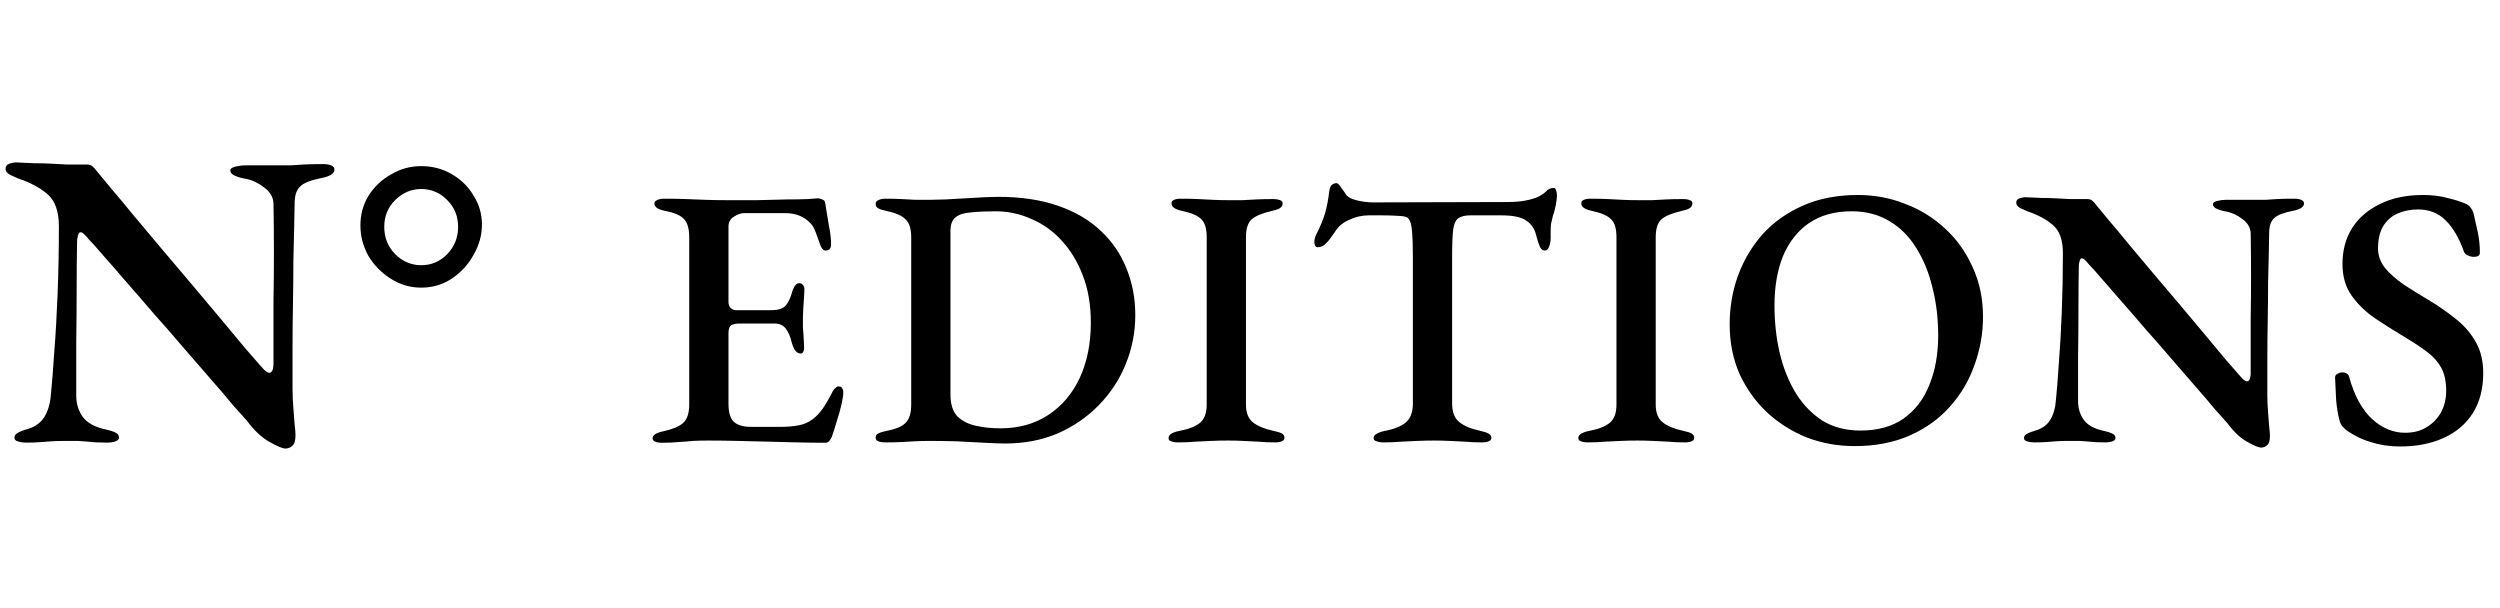
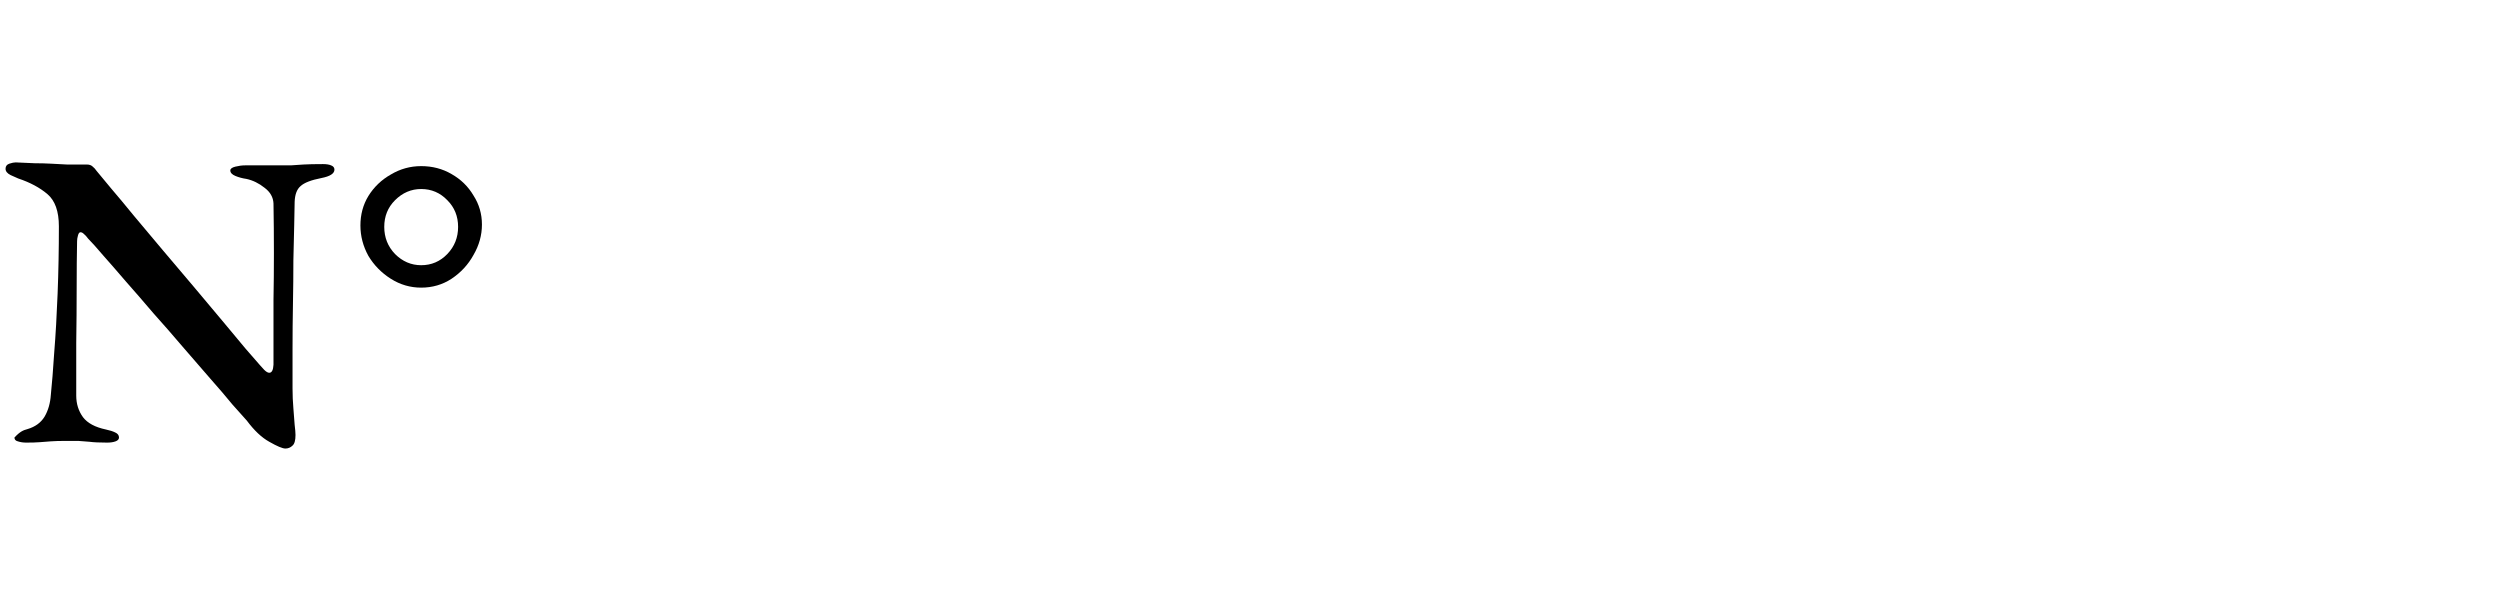
<svg xmlns="http://www.w3.org/2000/svg" width="567" height="138" viewBox="0 0 567 138" fill="none">
-   <path d="M64.715 101.728C64.075 101.728 62.859 101.216 61.067 100.192C59.339 99.232 57.643 97.632 55.979 95.392C55.275 94.624 54.187 93.408 52.715 91.744C51.307 90.016 49.611 88.032 47.627 85.792C45.707 83.552 43.627 81.152 41.387 78.592C39.211 76.032 37.003 73.504 34.763 71.008C32.587 68.448 30.507 66.048 28.523 63.808C26.603 61.568 24.875 59.584 23.339 57.856C21.867 56.128 20.747 54.88 19.979 54.112C19.659 53.664 19.339 53.312 19.019 53.056C18.763 52.8 18.507 52.672 18.251 52.672C17.995 52.672 17.803 52.928 17.675 53.44C17.547 53.888 17.483 54.304 17.483 54.688C17.419 57.76 17.387 61.312 17.387 65.344C17.387 69.376 17.355 73.536 17.291 77.824C17.291 82.048 17.291 86.016 17.291 89.728C17.291 91.584 17.803 93.216 18.827 94.624C19.851 95.968 21.579 96.896 24.011 97.408C24.907 97.6 25.611 97.824 26.123 98.08C26.699 98.336 26.987 98.72 26.987 99.232C26.987 99.616 26.731 99.904 26.219 100.096C25.707 100.288 25.067 100.384 24.299 100.384C22.571 100.384 21.227 100.32 20.267 100.192C19.371 100.128 18.539 100.064 17.771 100C17.003 100 15.979 100 14.699 100C13.483 100 12.427 100.032 11.531 100.096C10.699 100.16 9.867 100.224 9.035 100.288C8.203 100.352 7.179 100.384 5.963 100.384C5.259 100.384 4.619 100.288 4.043 100.096C3.531 99.968 3.275 99.68 3.275 99.232C3.275 98.784 3.531 98.432 4.043 98.176C4.555 97.856 5.291 97.568 6.251 97.312C7.979 96.8 9.259 95.872 10.091 94.528C10.923 93.12 11.403 91.456 11.531 89.536C11.787 87.104 12.043 83.904 12.299 79.936C12.619 75.968 12.875 71.52 13.067 66.592C13.259 61.664 13.355 56.576 13.355 51.328C13.355 47.936 12.491 45.504 10.763 44.032C9.035 42.56 6.827 41.376 4.139 40.48C3.819 40.352 3.243 40.096 2.411 39.712C1.643 39.328 1.259 38.848 1.259 38.272C1.259 37.696 1.547 37.312 2.123 37.12C2.699 36.928 3.179 36.832 3.563 36.832C5.227 36.896 6.667 36.96 7.883 37.024C9.163 37.024 10.379 37.056 11.531 37.12C12.683 37.184 13.899 37.248 15.179 37.312C16.459 37.312 17.963 37.312 19.691 37.312C20.267 37.312 20.715 37.472 21.035 37.792C21.355 38.048 21.643 38.368 21.899 38.752C22.603 39.584 23.691 40.896 25.163 42.688C26.699 44.48 28.459 46.592 30.443 49.024C32.491 51.456 34.667 54.048 36.971 56.8C39.275 59.488 41.579 62.208 43.883 64.96C46.187 67.712 48.363 70.304 50.411 72.736C52.459 75.168 54.219 77.28 55.691 79.072C57.227 80.8 58.315 82.048 58.955 82.816C59.211 83.072 59.531 83.424 59.915 83.872C60.363 84.32 60.747 84.544 61.067 84.544C61.643 84.544 61.963 83.936 62.027 82.72C62.027 81.44 62.027 79.52 62.027 76.96C62.027 74.4 62.027 71.424 62.027 68.032C62.091 64.64 62.123 61.088 62.123 57.376C62.123 53.6 62.091 49.856 62.027 46.144C61.963 44.736 61.291 43.552 60.011 42.592C58.731 41.568 57.355 40.896 55.883 40.576C54.987 40.448 54.155 40.224 53.387 39.904C52.619 39.584 52.235 39.168 52.235 38.656C52.235 38.272 52.619 37.984 53.387 37.792C54.155 37.6 54.891 37.504 55.595 37.504C56.555 37.504 57.387 37.504 58.091 37.504C58.859 37.504 59.595 37.504 60.299 37.504C61.003 37.504 61.707 37.504 62.411 37.504C63.883 37.504 65.067 37.504 65.963 37.504C66.859 37.44 67.819 37.376 68.843 37.312C69.931 37.248 71.403 37.216 73.259 37.216C74.027 37.216 74.635 37.312 75.083 37.504C75.595 37.696 75.851 38.016 75.851 38.464C75.851 39.36 74.859 40 72.875 40.384C70.571 40.832 69.003 41.44 68.171 42.208C67.339 42.912 66.891 44.096 66.827 45.76C66.827 46.784 66.795 48.48 66.731 50.848C66.667 53.152 66.603 55.872 66.539 59.008C66.539 62.144 66.507 65.44 66.443 68.896C66.379 72.352 66.347 75.744 66.347 79.072C66.347 82.4 66.347 85.408 66.347 88.096C66.347 89.632 66.411 91.136 66.539 92.608C66.667 94.016 66.763 95.264 66.827 96.352C66.955 97.376 67.019 98.144 67.019 98.656C67.019 99.872 66.795 100.672 66.347 101.056C65.899 101.504 65.355 101.728 64.715 101.728Z" fill="black" />
+   <path d="M64.715 101.728C64.075 101.728 62.859 101.216 61.067 100.192C59.339 99.232 57.643 97.632 55.979 95.392C55.275 94.624 54.187 93.408 52.715 91.744C51.307 90.016 49.611 88.032 47.627 85.792C45.707 83.552 43.627 81.152 41.387 78.592C39.211 76.032 37.003 73.504 34.763 71.008C32.587 68.448 30.507 66.048 28.523 63.808C26.603 61.568 24.875 59.584 23.339 57.856C21.867 56.128 20.747 54.88 19.979 54.112C19.659 53.664 19.339 53.312 19.019 53.056C18.763 52.8 18.507 52.672 18.251 52.672C17.995 52.672 17.803 52.928 17.675 53.44C17.547 53.888 17.483 54.304 17.483 54.688C17.419 57.76 17.387 61.312 17.387 65.344C17.387 69.376 17.355 73.536 17.291 77.824C17.291 82.048 17.291 86.016 17.291 89.728C17.291 91.584 17.803 93.216 18.827 94.624C19.851 95.968 21.579 96.896 24.011 97.408C24.907 97.6 25.611 97.824 26.123 98.08C26.699 98.336 26.987 98.72 26.987 99.232C26.987 99.616 26.731 99.904 26.219 100.096C25.707 100.288 25.067 100.384 24.299 100.384C22.571 100.384 21.227 100.32 20.267 100.192C19.371 100.128 18.539 100.064 17.771 100C17.003 100 15.979 100 14.699 100C13.483 100 12.427 100.032 11.531 100.096C10.699 100.16 9.867 100.224 9.035 100.288C8.203 100.352 7.179 100.384 5.963 100.384C5.259 100.384 4.619 100.288 4.043 100.096C3.531 99.968 3.275 99.68 3.275 99.232C4.555 97.856 5.291 97.568 6.251 97.312C7.979 96.8 9.259 95.872 10.091 94.528C10.923 93.12 11.403 91.456 11.531 89.536C11.787 87.104 12.043 83.904 12.299 79.936C12.619 75.968 12.875 71.52 13.067 66.592C13.259 61.664 13.355 56.576 13.355 51.328C13.355 47.936 12.491 45.504 10.763 44.032C9.035 42.56 6.827 41.376 4.139 40.48C3.819 40.352 3.243 40.096 2.411 39.712C1.643 39.328 1.259 38.848 1.259 38.272C1.259 37.696 1.547 37.312 2.123 37.12C2.699 36.928 3.179 36.832 3.563 36.832C5.227 36.896 6.667 36.96 7.883 37.024C9.163 37.024 10.379 37.056 11.531 37.12C12.683 37.184 13.899 37.248 15.179 37.312C16.459 37.312 17.963 37.312 19.691 37.312C20.267 37.312 20.715 37.472 21.035 37.792C21.355 38.048 21.643 38.368 21.899 38.752C22.603 39.584 23.691 40.896 25.163 42.688C26.699 44.48 28.459 46.592 30.443 49.024C32.491 51.456 34.667 54.048 36.971 56.8C39.275 59.488 41.579 62.208 43.883 64.96C46.187 67.712 48.363 70.304 50.411 72.736C52.459 75.168 54.219 77.28 55.691 79.072C57.227 80.8 58.315 82.048 58.955 82.816C59.211 83.072 59.531 83.424 59.915 83.872C60.363 84.32 60.747 84.544 61.067 84.544C61.643 84.544 61.963 83.936 62.027 82.72C62.027 81.44 62.027 79.52 62.027 76.96C62.027 74.4 62.027 71.424 62.027 68.032C62.091 64.64 62.123 61.088 62.123 57.376C62.123 53.6 62.091 49.856 62.027 46.144C61.963 44.736 61.291 43.552 60.011 42.592C58.731 41.568 57.355 40.896 55.883 40.576C54.987 40.448 54.155 40.224 53.387 39.904C52.619 39.584 52.235 39.168 52.235 38.656C52.235 38.272 52.619 37.984 53.387 37.792C54.155 37.6 54.891 37.504 55.595 37.504C56.555 37.504 57.387 37.504 58.091 37.504C58.859 37.504 59.595 37.504 60.299 37.504C61.003 37.504 61.707 37.504 62.411 37.504C63.883 37.504 65.067 37.504 65.963 37.504C66.859 37.44 67.819 37.376 68.843 37.312C69.931 37.248 71.403 37.216 73.259 37.216C74.027 37.216 74.635 37.312 75.083 37.504C75.595 37.696 75.851 38.016 75.851 38.464C75.851 39.36 74.859 40 72.875 40.384C70.571 40.832 69.003 41.44 68.171 42.208C67.339 42.912 66.891 44.096 66.827 45.76C66.827 46.784 66.795 48.48 66.731 50.848C66.667 53.152 66.603 55.872 66.539 59.008C66.539 62.144 66.507 65.44 66.443 68.896C66.379 72.352 66.347 75.744 66.347 79.072C66.347 82.4 66.347 85.408 66.347 88.096C66.347 89.632 66.411 91.136 66.539 92.608C66.667 94.016 66.763 95.264 66.827 96.352C66.955 97.376 67.019 98.144 67.019 98.656C67.019 99.872 66.795 100.672 66.347 101.056C65.899 101.504 65.355 101.728 64.715 101.728Z" fill="black" />
  <path d="M95.523 65.236C93.049 65.236 90.753 64.565 88.633 63.222C86.513 61.879 84.817 60.148 83.545 58.028C82.343 55.837 81.743 53.541 81.743 51.138C81.743 48.665 82.343 46.439 83.545 44.46C84.817 42.411 86.513 40.785 88.633 39.584C90.753 38.312 93.049 37.676 95.523 37.676C98.067 37.676 100.363 38.277 102.413 39.478C104.533 40.679 106.193 42.305 107.395 44.354C108.667 46.333 109.303 48.523 109.303 50.926C109.303 53.329 108.667 55.625 107.395 57.816C106.193 60.007 104.533 61.809 102.413 63.222C100.363 64.565 98.067 65.236 95.523 65.236ZM95.523 60.148C97.855 60.148 99.833 59.3 101.459 57.604C103.084 55.908 103.897 53.859 103.897 51.456C103.897 49.053 103.084 47.039 101.459 45.414C99.833 43.718 97.855 42.87 95.523 42.87C93.261 42.87 91.283 43.718 89.587 45.414C87.961 47.039 87.149 49.053 87.149 51.456C87.149 53.859 87.961 55.908 89.587 57.604C91.283 59.3 93.261 60.148 95.523 60.148Z" fill="black" />
-   <path d="M150.184 100.42C149.512 100.42 148.98 100.336 148.588 100.168C148.196 100 148 99.748 148 99.412C148 98.684 148.812 98.152 150.436 97.816C152.508 97.368 153.992 96.752 154.888 95.968C155.84 95.128 156.316 93.728 156.316 91.768V53.8C156.316 51.896 155.924 50.524 155.14 49.684C154.356 48.844 152.928 48.228 150.856 47.836C150.016 47.668 149.4 47.444 149.008 47.164C148.616 46.884 148.42 46.548 148.42 46.156C148.42 45.82 148.616 45.568 149.008 45.4C149.4 45.176 149.932 45.064 150.604 45.064C152.452 45.064 154.104 45.092 155.56 45.148C157.072 45.204 158.528 45.26 159.928 45.316C161.384 45.372 162.952 45.4 164.632 45.4C166.872 45.4 169.224 45.4 171.688 45.4C174.208 45.344 176.476 45.288 178.492 45.232C180.396 45.232 181.964 45.204 183.196 45.148C184.484 45.036 185.24 44.98 185.464 44.98C185.8 44.98 186.136 45.064 186.472 45.232C186.864 45.344 187.088 45.596 187.144 45.988C187.424 47.724 187.704 49.432 187.984 51.112C188.32 52.736 188.488 54.164 188.488 55.396C188.488 55.956 188.348 56.348 188.068 56.572C187.844 56.74 187.592 56.824 187.312 56.824C187.032 56.824 186.808 56.74 186.64 56.572C186.472 56.404 186.304 56.152 186.136 55.816C185.744 54.696 185.38 53.688 185.044 52.792C184.708 51.84 184.316 51.14 183.868 50.692C183.14 49.908 182.3 49.32 181.348 48.928C180.396 48.536 179.332 48.34 178.156 48.34H168.748C168.02 48.34 167.236 48.62 166.396 49.18C165.612 49.684 165.22 50.412 165.22 51.364V68.5C165.22 69.06 165.388 69.508 165.724 69.844C166.06 70.18 166.452 70.348 166.9 70.348H174.88C176.504 70.348 177.624 69.984 178.24 69.256C178.856 68.528 179.36 67.408 179.752 65.896C180.144 64.776 180.676 64.216 181.348 64.216C181.628 64.216 181.88 64.356 182.104 64.636C182.328 64.86 182.44 65.224 182.44 65.728C182.44 66.064 182.412 66.624 182.356 67.408C182.3 68.192 182.244 69.004 182.188 69.844C182.132 70.684 182.104 71.356 182.104 71.86C182.104 72.476 182.104 73.232 182.104 74.128C182.16 74.968 182.216 75.808 182.272 76.648C182.328 77.488 182.356 78.104 182.356 78.496C182.412 79 182.356 79.42 182.188 79.756C182.076 80.036 181.88 80.176 181.6 80.176C180.704 80.176 180.032 79.364 179.584 77.74C179.248 76.284 178.772 75.192 178.156 74.464C177.596 73.736 176.756 73.372 175.636 73.372H167.824C166.928 73.372 166.256 73.512 165.808 73.792C165.416 74.072 165.22 74.66 165.22 75.556V91.6C165.22 93.56 165.64 94.932 166.48 95.716C167.32 96.444 168.608 96.808 170.344 96.808H176.98C178.548 96.808 179.92 96.696 181.096 96.472C182.272 96.248 183.28 95.828 184.12 95.212C185.072 94.54 185.912 93.672 186.64 92.608C187.368 91.544 188.124 90.228 188.908 88.66C189.132 88.324 189.356 88.072 189.58 87.904C189.804 87.68 190.056 87.596 190.336 87.652C190.672 87.652 190.896 87.792 191.008 88.072C191.176 88.296 191.26 88.604 191.26 88.996C191.26 89.612 191.12 90.536 190.84 91.768C190.56 93 190.196 94.288 189.748 95.632C189.356 96.976 188.992 98.124 188.656 99.076C188.488 99.468 188.292 99.776 188.068 100C187.844 100.28 187.564 100.42 187.228 100.42C185.212 100.42 183.112 100.392 180.928 100.336C178.744 100.28 176.504 100.224 174.208 100.168C171.912 100.112 169.616 100.056 167.32 100C165.024 99.944 162.756 99.916 160.516 99.916C159.34 99.916 158.22 99.944 157.156 100C156.092 100.112 155 100.196 153.88 100.252C152.816 100.364 151.584 100.42 150.184 100.42ZM227.998 100.588C226.934 100.588 225.366 100.532 223.294 100.42C221.278 100.308 219.122 100.196 216.826 100.084C214.53 100.028 212.486 100 210.694 100C209.574 100 208.51 100.028 207.502 100.084C206.55 100.14 205.542 100.196 204.478 100.252C203.414 100.308 202.182 100.336 200.782 100.336C200.166 100.336 199.634 100.252 199.186 100.084C198.794 99.916 198.598 99.636 198.598 99.244C198.598 98.796 198.794 98.488 199.186 98.32C199.578 98.096 200.194 97.9 201.034 97.732C203.162 97.34 204.618 96.724 205.402 95.884C206.242 95.044 206.662 93.672 206.662 91.768V53.8C206.662 51.896 206.242 50.552 205.402 49.768C204.618 48.928 203.162 48.284 201.034 47.836C200.194 47.668 199.578 47.472 199.186 47.248C198.794 47.024 198.598 46.688 198.598 46.24C198.598 45.848 198.794 45.568 199.186 45.4C199.634 45.176 200.166 45.064 200.782 45.064C202.182 45.064 203.414 45.092 204.478 45.148C205.542 45.204 206.578 45.26 207.586 45.316C208.594 45.316 209.742 45.316 211.03 45.316C211.926 45.316 213.074 45.288 214.474 45.232C215.874 45.176 217.358 45.092 218.926 44.98C220.494 44.868 221.95 44.784 223.294 44.728C224.638 44.672 225.674 44.644 226.402 44.644C231.554 44.644 236.062 45.316 239.926 46.66C243.846 48.004 247.094 49.908 249.67 52.372C252.246 54.78 254.178 57.608 255.466 60.856C256.81 64.104 257.482 67.632 257.482 71.44C257.482 75.36 256.754 79.084 255.298 82.612C253.898 86.084 251.854 89.192 249.166 91.936C246.534 94.624 243.426 96.752 239.842 98.32C236.258 99.832 232.31 100.588 227.998 100.588ZM226.906 97.144C231.05 97.144 234.662 96.136 237.742 94.12C240.822 92.104 243.202 89.304 244.882 85.72C246.562 82.08 247.402 77.908 247.402 73.204C247.402 69.228 246.814 65.7 245.638 62.62C244.462 59.484 242.866 56.824 240.85 54.64C238.89 52.456 236.594 50.804 233.962 49.684C231.386 48.508 228.67 47.92 225.814 47.92C223.63 47.92 221.754 48.004 220.186 48.172C218.674 48.284 217.526 48.648 216.742 49.264C215.958 49.88 215.566 50.916 215.566 52.372V89.5C215.566 91.628 216.07 93.252 217.078 94.372C218.142 95.436 219.542 96.164 221.278 96.556C223.014 96.948 224.89 97.144 226.906 97.144ZM267.211 100.336C266.595 100.336 266.063 100.252 265.615 100.084C265.223 99.972 265.027 99.72 265.027 99.328C265.027 98.6 265.839 98.068 267.463 97.732C269.591 97.34 271.159 96.724 272.167 95.884C273.175 95.044 273.679 93.672 273.679 91.768V53.8C273.679 51.896 273.287 50.552 272.503 49.768C271.719 48.928 270.263 48.284 268.135 47.836C266.511 47.5 265.699 46.94 265.699 46.156C265.699 45.764 265.895 45.484 266.287 45.316C266.679 45.148 267.183 45.064 267.799 45.064C269.255 45.064 270.543 45.092 271.663 45.148C272.839 45.204 273.959 45.26 275.023 45.316C276.087 45.372 277.235 45.4 278.467 45.4C279.643 45.4 280.735 45.4 281.743 45.4C282.807 45.344 283.871 45.288 284.935 45.232C286.055 45.176 287.315 45.148 288.715 45.148C289.387 45.148 289.919 45.232 290.311 45.4C290.703 45.512 290.899 45.764 290.899 46.156C290.899 46.604 290.675 46.968 290.227 47.248C289.835 47.472 289.247 47.668 288.463 47.836C286.279 48.34 284.739 48.984 283.843 49.768C283.003 50.552 282.583 51.896 282.583 53.8V91.768C282.583 93.616 283.115 94.96 284.179 95.8C285.243 96.64 286.811 97.284 288.883 97.732C289.723 97.9 290.339 98.096 290.731 98.32C291.123 98.544 291.319 98.88 291.319 99.328C291.319 99.664 291.123 99.916 290.731 100.084C290.395 100.252 289.891 100.336 289.219 100.336C287.819 100.336 286.531 100.28 285.355 100.168C284.179 100.112 283.031 100.056 281.911 100C280.847 99.944 279.699 99.916 278.467 99.916C277.123 99.916 275.863 99.944 274.687 100C273.567 100.056 272.391 100.112 271.159 100.168C269.927 100.28 268.611 100.336 267.211 100.336ZM313.802 100.336C313.186 100.336 312.654 100.252 312.206 100.084C311.758 99.972 311.534 99.72 311.534 99.328C311.534 98.936 311.758 98.628 312.206 98.404C312.654 98.124 313.27 97.9 314.054 97.732C316.182 97.34 317.778 96.696 318.842 95.8C319.906 94.904 320.438 93.476 320.438 91.516V58.252C320.438 55.788 320.382 53.94 320.27 52.708C320.158 51.42 319.99 50.552 319.766 50.104C319.542 49.6 319.234 49.292 318.842 49.18C318.17 49.012 317.414 48.928 316.574 48.928C315.734 48.872 314.754 48.844 313.634 48.844H310.358C308.902 48.844 307.446 49.18 305.99 49.852C304.59 50.468 303.526 51.364 302.798 52.54C302.574 52.876 302.238 53.352 301.79 53.968C301.398 54.528 300.95 55.032 300.446 55.48C299.942 55.872 299.438 56.068 298.934 56.068C298.654 56.068 298.43 55.956 298.262 55.732C298.15 55.508 298.094 55.228 298.094 54.892C298.094 54.276 298.262 53.66 298.598 53.044C299.494 51.252 300.138 49.684 300.53 48.34C300.922 46.996 301.23 45.4 301.454 43.552C301.566 42.656 301.79 42.096 302.126 41.872C302.462 41.648 302.798 41.536 303.134 41.536C303.414 41.536 303.778 41.9 304.226 42.628C304.73 43.3 305.122 43.86 305.402 44.308C305.85 44.812 306.69 45.204 307.922 45.484C309.154 45.764 310.302 45.904 311.366 45.904L341.69 45.82C343.426 45.82 344.854 45.708 345.974 45.484C347.15 45.26 348.102 44.98 348.83 44.644C349.614 44.252 350.23 43.832 350.678 43.384C351.126 42.88 351.714 42.628 352.442 42.628C352.666 42.628 352.834 42.824 352.946 43.216C353.058 43.552 353.114 43.944 353.114 44.392C353.114 44.616 353.086 44.952 353.03 45.4C352.974 45.848 352.918 46.212 352.862 46.492C352.638 47.556 352.414 48.396 352.19 49.012C352.022 49.628 351.882 50.216 351.77 50.776C351.714 51.28 351.686 51.952 351.686 52.792V53.968C351.686 54.64 351.574 55.284 351.35 55.9C351.126 56.516 350.79 56.824 350.342 56.824C349.894 56.824 349.53 56.544 349.25 55.984C348.97 55.368 348.69 54.5 348.41 53.38C348.074 51.924 347.318 50.804 346.142 50.02C345.022 49.236 343.146 48.844 340.514 48.844H333.458C332.338 48.844 331.47 49.04 330.854 49.432C330.238 49.768 329.818 50.608 329.594 51.952C329.426 53.24 329.342 55.34 329.342 58.252V91.516C329.342 93.42 329.874 94.82 330.938 95.716C332.058 96.612 333.682 97.284 335.81 97.732C336.594 97.9 337.182 98.096 337.574 98.32C338.022 98.544 338.246 98.88 338.246 99.328C338.246 99.664 338.05 99.916 337.658 100.084C337.266 100.252 336.734 100.336 336.062 100.336C334.662 100.336 333.374 100.28 332.198 100.168C331.022 100.112 329.874 100.056 328.754 100C327.634 99.944 326.458 99.916 325.226 99.916C323.882 99.916 322.622 99.944 321.446 100C320.27 100.056 319.066 100.112 317.834 100.168C316.602 100.28 315.258 100.336 313.802 100.336ZM360.146 100.336C359.53 100.336 358.998 100.252 358.55 100.084C358.158 99.972 357.962 99.72 357.962 99.328C357.962 98.6 358.774 98.068 360.398 97.732C362.526 97.34 364.094 96.724 365.102 95.884C366.11 95.044 366.614 93.672 366.614 91.768V53.8C366.614 51.896 366.222 50.552 365.438 49.768C364.654 48.928 363.198 48.284 361.07 47.836C359.446 47.5 358.634 46.94 358.634 46.156C358.634 45.764 358.83 45.484 359.222 45.316C359.614 45.148 360.118 45.064 360.734 45.064C362.19 45.064 363.478 45.092 364.598 45.148C365.774 45.204 366.894 45.26 367.958 45.316C369.022 45.372 370.17 45.4 371.402 45.4C372.578 45.4 373.67 45.4 374.678 45.4C375.742 45.344 376.806 45.288 377.87 45.232C378.99 45.176 380.25 45.148 381.65 45.148C382.322 45.148 382.854 45.232 383.246 45.4C383.638 45.512 383.834 45.764 383.834 46.156C383.834 46.604 383.61 46.968 383.162 47.248C382.77 47.472 382.182 47.668 381.398 47.836C379.214 48.34 377.674 48.984 376.778 49.768C375.938 50.552 375.518 51.896 375.518 53.8V91.768C375.518 93.616 376.05 94.96 377.114 95.8C378.178 96.64 379.746 97.284 381.818 97.732C382.658 97.9 383.274 98.096 383.666 98.32C384.058 98.544 384.254 98.88 384.254 99.328C384.254 99.664 384.058 99.916 383.666 100.084C383.33 100.252 382.826 100.336 382.154 100.336C380.754 100.336 379.466 100.28 378.29 100.168C377.114 100.112 375.966 100.056 374.846 100C373.782 99.944 372.634 99.916 371.402 99.916C370.058 99.916 368.798 99.944 367.622 100C366.502 100.056 365.326 100.112 364.094 100.168C362.862 100.28 361.546 100.336 360.146 100.336ZM420.597 101.176C416.845 101.176 413.261 100.532 409.845 99.244C406.485 97.9 403.489 96.024 400.857 93.616C398.225 91.152 396.125 88.24 394.557 84.88C393.045 81.464 392.289 77.684 392.289 73.54C392.289 69.732 392.905 66.092 394.137 62.62C395.425 59.092 397.273 55.956 399.681 53.212C402.145 50.468 405.197 48.284 408.837 46.66C412.477 45.036 416.649 44.224 421.353 44.224C425.161 44.224 428.745 44.896 432.105 46.24C435.521 47.528 438.545 49.404 441.177 51.868C443.809 54.276 445.881 57.188 447.393 60.604C448.961 63.964 449.745 67.716 449.745 71.86C449.745 75.612 449.101 79.252 447.813 82.78C446.581 86.308 444.733 89.444 442.269 92.188C439.861 94.932 436.837 97.116 433.197 98.74C429.557 100.364 425.357 101.176 420.597 101.176ZM421.941 97.648C425.861 97.648 429.109 96.752 431.685 94.96C434.317 93.112 436.277 90.564 437.565 87.316C438.909 84.068 439.581 80.316 439.581 76.06C439.581 72.308 439.161 68.752 438.321 65.392C437.537 62.032 436.333 59.036 434.709 56.404C433.085 53.716 431.041 51.644 428.577 50.188C426.113 48.676 423.229 47.92 419.925 47.92C416.117 47.92 412.897 48.816 410.265 50.608C407.689 52.4 405.729 54.892 404.385 58.084C403.097 61.276 402.453 65 402.453 69.256C402.453 73.064 402.845 76.648 403.629 80.008C404.413 83.368 405.617 86.392 407.241 89.08C408.865 91.712 410.881 93.812 413.289 95.38C415.753 96.892 418.637 97.648 421.941 97.648ZM512.805 101.512C512.245 101.512 511.181 101.064 509.613 100.168C508.101 99.328 506.617 97.928 505.161 95.968C504.545 95.296 503.593 94.232 502.305 92.776C501.073 91.264 499.589 89.528 497.853 87.568C496.173 85.608 494.353 83.508 492.393 81.268C490.489 79.028 488.557 76.816 486.597 74.632C484.693 72.392 482.873 70.292 481.137 68.332C479.457 66.372 477.945 64.636 476.601 63.124C475.313 61.612 474.333 60.52 473.661 59.848C473.381 59.456 473.101 59.148 472.821 58.924C472.597 58.7 472.373 58.588 472.149 58.588C471.925 58.588 471.757 58.812 471.645 59.26C471.533 59.652 471.477 60.016 471.477 60.352C471.421 63.04 471.393 66.148 471.393 69.676C471.393 73.204 471.365 76.844 471.309 80.596C471.309 84.292 471.309 87.764 471.309 91.012C471.309 92.636 471.757 94.064 472.653 95.296C473.549 96.472 475.061 97.284 477.189 97.732C477.973 97.9 478.589 98.096 479.037 98.32C479.541 98.544 479.793 98.88 479.793 99.328C479.793 99.664 479.569 99.916 479.121 100.084C478.673 100.252 478.113 100.336 477.441 100.336C475.929 100.336 474.753 100.28 473.913 100.168C473.129 100.112 472.401 100.056 471.729 100C471.057 100 470.161 100 469.041 100C467.977 100 467.053 100.028 466.269 100.084C465.541 100.14 464.813 100.196 464.085 100.252C463.357 100.308 462.461 100.336 461.397 100.336C460.781 100.336 460.221 100.252 459.717 100.084C459.269 99.972 459.045 99.72 459.045 99.328C459.045 98.936 459.269 98.628 459.717 98.404C460.165 98.124 460.809 97.872 461.649 97.648C463.161 97.2 464.281 96.388 465.009 95.212C465.737 93.98 466.157 92.524 466.269 90.844C466.493 88.716 466.717 85.916 466.941 82.444C467.221 78.972 467.445 75.08 467.613 70.768C467.781 66.456 467.865 62.004 467.865 57.412C467.865 54.444 467.109 52.316 465.597 51.028C464.085 49.74 462.153 48.704 459.801 47.92C459.521 47.808 459.017 47.584 458.289 47.248C457.617 46.912 457.281 46.492 457.281 45.988C457.281 45.484 457.533 45.148 458.037 44.98C458.541 44.812 458.961 44.728 459.297 44.728C460.753 44.784 462.013 44.84 463.077 44.896C464.197 44.896 465.261 44.924 466.269 44.98C467.277 45.036 468.341 45.092 469.461 45.148C470.581 45.148 471.897 45.148 473.409 45.148C473.913 45.148 474.305 45.288 474.585 45.568C474.865 45.792 475.117 46.072 475.341 46.408C475.957 47.136 476.909 48.284 478.197 49.852C479.541 51.42 481.081 53.268 482.817 55.396C484.609 57.524 486.513 59.792 488.529 62.2C490.545 64.552 492.561 66.932 494.577 69.34C496.593 71.748 498.497 74.016 500.289 76.144C502.081 78.272 503.621 80.12 504.909 81.688C506.253 83.2 507.205 84.292 507.765 84.964C507.989 85.188 508.269 85.496 508.605 85.888C508.997 86.28 509.333 86.476 509.613 86.476C510.117 86.476 510.397 85.944 510.453 84.88C510.453 83.76 510.453 82.08 510.453 79.84C510.453 77.6 510.453 74.996 510.453 72.028C510.509 69.06 510.537 65.952 510.537 62.704C510.537 59.4 510.509 56.124 510.453 52.876C510.397 51.644 509.809 50.608 508.689 49.768C507.569 48.872 506.365 48.284 505.077 48.004C504.293 47.892 503.565 47.696 502.893 47.416C502.221 47.136 501.885 46.772 501.885 46.324C501.885 45.988 502.221 45.736 502.893 45.568C503.565 45.4 504.209 45.316 504.825 45.316C505.665 45.316 506.393 45.316 507.009 45.316C507.681 45.316 508.325 45.316 508.941 45.316C509.557 45.316 510.173 45.316 510.789 45.316C512.077 45.316 513.113 45.316 513.897 45.316C514.681 45.26 515.521 45.204 516.417 45.148C517.369 45.092 518.657 45.064 520.281 45.064C520.953 45.064 521.485 45.148 521.877 45.316C522.325 45.484 522.549 45.764 522.549 46.156C522.549 46.94 521.681 47.5 519.945 47.836C517.929 48.228 516.557 48.76 515.829 49.432C515.101 50.048 514.709 51.084 514.653 52.54C514.653 53.436 514.625 54.92 514.569 56.992C514.513 59.008 514.457 61.388 514.401 64.132C514.401 66.876 514.373 69.76 514.317 72.784C514.261 75.808 514.233 78.776 514.233 81.688C514.233 84.6 514.233 87.232 514.233 89.584C514.233 90.928 514.289 92.244 514.401 93.532C514.513 94.764 514.597 95.856 514.653 96.808C514.765 97.704 514.821 98.376 514.821 98.824C514.821 99.888 514.625 100.588 514.233 100.924C513.841 101.316 513.365 101.512 512.805 101.512ZM544.293 101.26C541.941 101.26 539.729 100.924 537.657 100.252C535.585 99.636 533.681 98.684 531.945 97.396C531.721 97.172 531.469 96.92 531.189 96.64C530.965 96.304 530.797 95.968 530.685 95.632C530.293 94.344 530.013 92.748 529.845 90.844C529.733 88.884 529.649 87.148 529.593 85.636C529.593 85.244 529.761 84.964 530.097 84.796C530.433 84.572 530.825 84.46 531.273 84.46C531.665 84.46 531.973 84.544 532.197 84.712C532.477 84.824 532.673 85.076 532.785 85.468C533.961 89.724 535.697 92.916 537.993 95.044C540.289 97.116 542.781 98.152 545.469 98.152C547.373 98.152 548.997 97.732 550.341 96.892C551.741 96.052 552.833 94.932 553.617 93.532C554.401 92.076 554.793 90.452 554.793 88.66C554.793 86.532 554.429 84.796 553.701 83.452C552.973 82.108 551.909 80.904 550.509 79.84C549.109 78.776 547.373 77.628 545.301 76.396C543.061 75.052 540.849 73.652 538.665 72.196C536.537 70.74 534.773 69.032 533.373 67.072C531.973 65.112 531.273 62.704 531.273 59.848C531.273 56.824 531.973 54.164 533.373 51.868C534.829 49.516 536.929 47.668 539.673 46.324C542.417 44.924 545.721 44.224 549.585 44.224C551.601 44.224 553.421 44.448 555.045 44.896C556.725 45.288 558.069 45.708 559.077 46.156C559.581 46.324 559.973 46.604 560.253 46.996C560.589 47.388 560.841 47.864 561.009 48.424C561.289 49.6 561.597 50.972 561.933 52.54C562.269 54.108 562.437 55.704 562.437 57.328C562.437 57.944 561.989 58.252 561.093 58.252C560.589 58.252 560.113 58.14 559.665 57.916C559.217 57.692 558.937 57.412 558.825 57.076C557.705 53.94 556.305 51.56 554.625 49.936C553.001 48.312 550.929 47.5 548.409 47.5C546.729 47.5 545.189 47.808 543.789 48.424C542.445 48.984 541.353 49.936 540.513 51.28C539.729 52.568 539.337 54.276 539.337 56.404C539.337 57.916 539.841 59.344 540.849 60.688C541.913 61.976 543.313 63.236 545.049 64.468C546.841 65.644 548.829 66.876 551.013 68.164C553.309 69.564 555.381 71.02 557.229 72.532C559.077 74.044 560.533 75.78 561.597 77.74C562.661 79.644 563.193 81.94 563.193 84.628C563.193 88.156 562.409 91.18 560.841 93.7C559.273 96.164 557.061 98.04 554.205 99.328C551.405 100.616 548.101 101.26 544.293 101.26Z" fill="black" />
</svg>